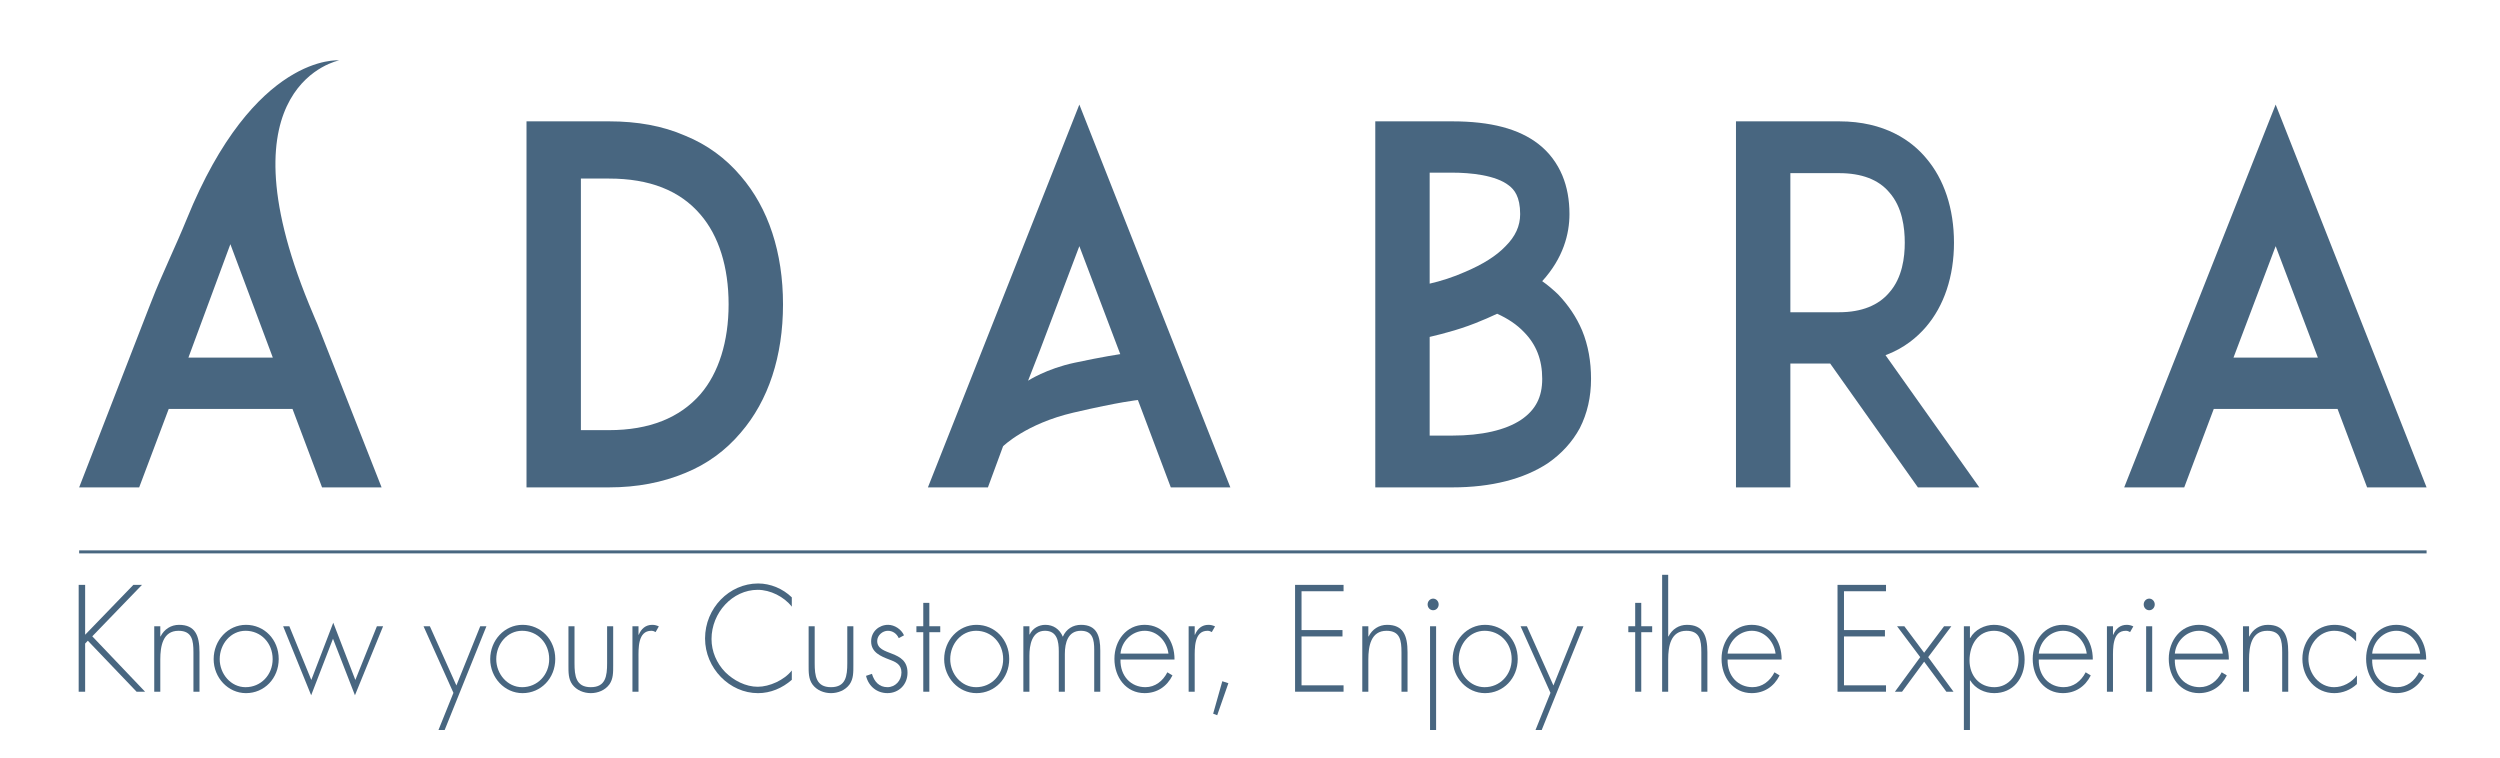
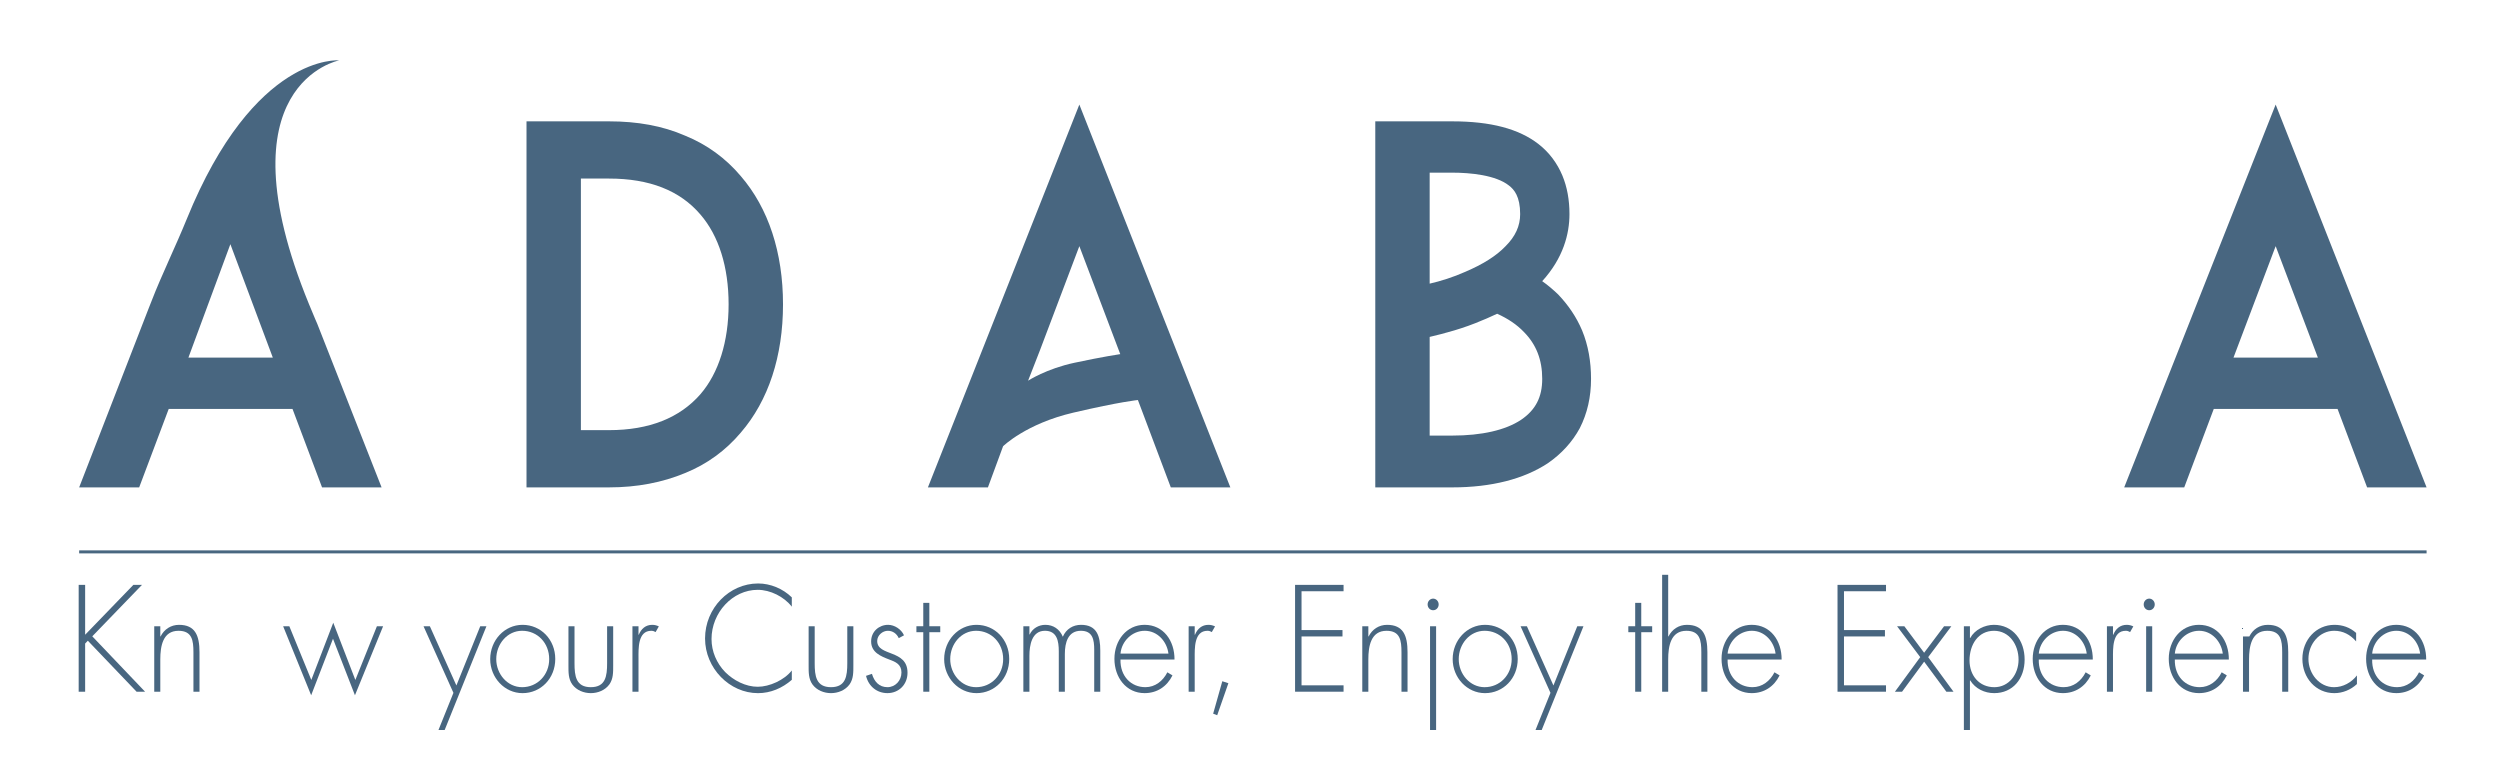
<svg xmlns="http://www.w3.org/2000/svg" version="1.1" id="Livello_1" x="0px" y="0px" viewBox="0 0 2490 755.2" style="enable-background:new 0 0 2490 755.2;" xml:space="preserve">
  <style type="text/css">
	.st0{fill:#486680;}
	.st1{fill:#486680;stroke:#496780;stroke-width:3;stroke-miterlimit:10;}
</style>
  <g>
    <g>
      <path class="st0" d="M779.88,303.14c0,51.59-14.49,95.81-42.05,127.74c-14.93,17.71-33.62,31.46-55.56,40.3    c-22.43,9.33-47.65,14.25-75.68,14.25h-63.98H524.4V120.86h54.17h28.02c28.02,0,53.24,4.43,75.68,14.22    c21.94,8.87,40.63,22.63,55.56,40.32C765.39,207.33,779.88,251.56,779.88,303.14z M725.69,303.14c0-37.34-9.81-68.29-28.02-89.43    c-20.53-24.07-50.9-35.86-91.08-35.86h-28.02v250.57h28.02c40.17,0,70.55-12.28,91.08-35.85    C715.88,371.42,725.69,340,725.69,303.14z" />
      <path class="st0" d="M1584.67,377.33c0,18.18-3.73,34.4-11.2,49.13c-7.47,13.77-18.25,25.55-31.79,34.89    c-23.86,15.73-56.09,24.09-95.33,24.09h-30.78h-45.79V120.86h54.17h22.4c38.3,0,66.34,7.37,85.96,22.6    c10.77,8.35,18.7,19.15,23.85,31.45c4.68,11.3,7.03,24.07,7.03,38.32c0,19.64-6.1,43.72-27.15,66.82    c5.63,3.93,10.78,8.37,15.9,13.24c10.28,10.81,18.25,22.62,23.86,35.89C1581.87,343.93,1584.67,360.15,1584.67,377.33z     M1423.95,171.96v110.55c10.75-2.45,23.35-6.39,35.49-11.79c17.26-7.38,30.82-15.73,40.14-25.55c9.82-9.82,14.5-20.15,14.5-31.93    c0-17.68-6.08-24.58-11.21-28.49c-13.09-10.34-38.32-12.79-56.52-12.79H1423.95z M1536.05,377.33c0-19.16-6.07-34.38-18.23-46.66    c-7-7.37-15.88-13.29-26.64-18.18c-4.67,1.96-9.32,4.43-14.48,6.39c-19.13,8.34-38.28,13.27-52.75,16.69v98.28h22.4    c29.41,0,53.23-5.42,68.67-15.74C1529.5,408.27,1536.05,395.51,1536.05,377.33z" />
      <path class="st0" d="M1133.35,398.42c0,0-17.38,1.63-64.25,12.56c-47.19,11-70.03,33.47-70.03,33.47l-15.1,40.99h-59.77    l150.83-381.28l150.4,381.28h-59.31l-27.78-73.79L1133.35,398.42z M1070.09,361.33c27.92-6,45.69-8.62,45.69-8.62l-2.45-6.43    l-38.3-101.11l-39.28,103.81l-11.78,30.19C1023.98,379.17,1042.17,367.29,1070.09,361.33z" />
    </g>
    <path class="st0" d="M291.34,407.3h-123.3l-29.42,78.13H78.84l69.18-178.17c0,0,2.33-5.83,3.13-7.91   c9.41-24.44,24.21-54.92,34.83-81.09c67.36-165.85,151.9-158.15,151.9-158.15s-120.14,23.11-30.05,243.01   c5.4,13.19,8.16,19.37,8.16,19.37l64.07,162.93h-59.3L291.34,407.3z M271.73,356.19L229.45,243.2l-41.8,112.99H271.73z" />
-     <path class="st0" d="M1971.38,485.43h-61.15l-87.35-123.32h-39.68v123.32h-54.17V120.86h45.77h56.96   c45.78,0,72.38,19.65,86.4,36.35c18.23,21.13,28.01,50.62,28.01,84.54c0,33.4-9.78,62.86-28.01,84   c-8.41,9.81-21.49,21.12-40.18,28.02L1971.38,485.43z M1831.76,310.99c22.43,0,39.24-6.89,49.98-19.65   c13.08-14.74,15.41-35.35,15.41-49.59c0-14.76-2.33-35.4-15.41-50.15c-10.74-12.76-27.56-19.14-49.98-19.14h-48.56v138.54H1831.76z   " />
    <path class="st0" d="M2328.21,407.3h-123.3l-29.41,78.13h-59.79l150.85-381.28l150.32,381.28h-59.24L2328.21,407.3z    M2308.61,356.19l-42.05-111.02l-42.01,111.02H2308.61z" />
  </g>
  <line class="st1" x1="78.84" y1="549.67" x2="2416.88" y2="549.67" />
  <g>
    <path class="st0" d="M132.83,582.53h8.59l-49.51,51.24l52.59,55.19h-8.45l-48.57-50.81l-2.68,2.82v47.99h-6.44V582.53h6.44v49.68   L132.83,582.53z" />
    <path class="st0" d="M159.66,633.91h0.27c3.62-7.2,10.33-11.57,18.38-11.57c15.97,0,20.39,10.44,20.39,27.24v39.38h-6.04v-39.38   c0-11.72-1.34-21.31-14.89-21.31c-15.56,0-18.11,15.24-18.11,28.51v32.18h-6.04v-65.21h6.04V633.91z" />
-     <path class="st0" d="M277.6,656.35c0,19.34-14.36,34.02-32.6,34.02c-17.84,0-32.2-15.38-32.2-33.87c0-18.77,14.22-34.16,32.2-34.16   C263.24,622.33,277.6,637.01,277.6,656.35z M218.83,656.49c0,14.82,11.14,27.95,25.76,27.95c15.16,0,26.97-12.14,26.97-27.95   c0-16.09-11.67-28.23-26.97-28.23C229.83,628.26,218.83,641.39,218.83,656.49z" />
    <path class="st0" d="M310.06,677.24l21.87-57.02l22,57.02l21.47-53.49h6.17l-28.04,68.74l-21.87-56.32l-21.74,56.32l-27.91-68.74   h6.17L310.06,677.24z" />
    <path class="st0" d="M421.83,623.74h6.31l26.43,59l23.75-59h6.17l-41.59,103.32h-6.17l14.89-36.98L421.83,623.74z" />
    <path class="st0" d="M553.04,656.35c0,19.34-14.36,34.02-32.6,34.02c-17.84,0-32.2-15.38-32.2-33.87   c0-18.77,14.22-34.16,32.2-34.16C538.69,622.33,553.04,637.01,553.04,656.35z M494.27,656.49c0,14.82,11.14,27.95,25.76,27.95   c15.16,0,26.97-12.14,26.97-27.95c0-16.09-11.67-28.23-26.97-28.23C505.28,628.26,494.27,641.39,494.27,656.49z" />
    <path class="st0" d="M610.73,623.74v39.1c0,6.63,0.13,13.27-3.76,18.77c-4.29,5.93-11.54,8.75-18.52,8.75   c-6.98,0-14.22-2.82-18.52-8.75c-3.89-5.5-3.76-12.14-3.76-18.77v-39.1h6.04v36.84c0,12.56,1.34,23.85,16.23,23.85   c14.89,0,16.23-11.29,16.23-23.85v-36.84H610.73z" />
    <path class="st0" d="M635.95,632.21h0.27c2.42-5.93,6.84-9.88,13.42-9.88c2.42,0,4.43,0.56,6.57,1.55l-3.22,5.65   c-1.48-0.85-2.68-1.27-4.29-1.27c-13.55,0-12.75,17.78-12.75,27.38v33.31h-6.04v-65.21h6.04V632.21z" />
    <path class="st0" d="M788.64,604.27c-7.78-10.02-21.47-16.8-33.94-16.8c-25.22,0-46.02,22.87-46.02,48.98   c0,12.42,5.1,24.14,13.55,32.89c8.45,8.47,20.53,14.68,32.47,14.68c11.67,0,26.43-6.63,33.94-16.23v9.32   c-9.53,8.33-21.2,13.27-33.68,13.27c-28.18,0-52.73-24.7-52.73-54.48c0-30.21,24.15-54.76,52.86-54.76   c12.21,0,24.55,5.08,33.54,13.83V604.27z" />
    <path class="st0" d="M849.95,623.74v39.1c0,6.63,0.13,13.27-3.76,18.77c-4.29,5.93-11.54,8.75-18.52,8.75   c-6.98,0-14.22-2.82-18.52-8.75c-3.89-5.5-3.76-12.14-3.76-18.77v-39.1h6.04v36.84c0,12.56,1.34,23.85,16.23,23.85   c14.89,0,16.23-11.29,16.23-23.85v-36.84H849.95z" />
    <path class="st0" d="M895.16,635.6c-2.01-4.52-6.04-7.34-10.87-7.34c-5.23,0-10.6,4.52-10.6,10.16c0,15.67,30.19,8.04,30.19,31.62   c0,12-8.86,20.32-19.99,20.32c-10.33,0-18.78-6.63-21.33-17.22l5.9-1.98c2.28,7.76,7.25,13.27,15.43,13.27   c7.78,0,13.95-6.49,13.95-14.68c0-8.04-5.9-10.59-12.08-12.84c-8.45-3.25-18.11-7.06-18.11-18.07c0-9.88,7.92-16.51,16.91-16.51   c6.31,0,13.15,4.38,15.83,10.44L895.16,635.6z" />
    <path class="st0" d="M925.62,688.95h-6.04v-59.28h-6.84v-5.93h6.84v-23.29h6.04v23.29h10.87v5.93h-10.87V688.95z" />
    <path class="st0" d="M1005.18,656.35c0,19.34-14.36,34.02-32.6,34.02c-17.84,0-32.2-15.38-32.2-33.87   c0-18.77,14.22-34.16,32.2-34.16C990.83,622.33,1005.18,637.01,1005.18,656.35z M946.42,656.49c0,14.82,11.14,27.95,25.76,27.95   c15.16,0,26.97-12.14,26.97-27.95c0-16.09-11.67-28.23-26.97-28.23C957.42,628.26,946.42,641.39,946.42,656.49z" />
    <path class="st0" d="M1025.31,631.93h0.27c2.82-6.07,8.99-9.6,15.56-9.6c7.92,0,14.22,4.23,17.44,11.86   c3.35-7.76,10.2-11.86,18.11-11.86c15.97,0,19.19,11.43,19.19,25.69v40.93h-6.04v-41.78c0-10.02-1.48-18.91-13.28-18.91   c-12.88,0-15.97,11.86-15.97,23.15v37.54h-6.04v-40.23c0-10.16-1.74-20.47-13.82-20.47c-13.01,0-15.43,14.26-15.43,24.84v35.85   h-6.04v-65.21h6.04V631.93z" />
    <path class="st0" d="M1116,656.91c-0.4,16.51,10.47,27.52,24.82,27.52c9.66,0,17.44-6.07,21.87-14.82l5.1,3.11   c-5.64,11.29-15.56,17.64-27.77,17.64c-18.38,0-30.05-15.67-30.05-34.16c0-18.21,11.94-33.87,30.05-33.87   c18.78,0,29.92,15.81,29.79,34.58H1116z M1163.77,650.98c-1.48-12-10.87-22.72-23.61-22.72c-12.61,0-23.08,10.44-24.15,22.72   H1163.77z" />
    <path class="st0" d="M1189.93,632.21h0.27c2.42-5.93,6.84-9.88,13.42-9.88c2.42,0,4.43,0.56,6.57,1.55l-3.22,5.65   c-1.48-0.85-2.68-1.27-4.29-1.27c-13.55,0-12.75,17.78-12.75,27.38v33.31h-6.04v-65.21h6.04V632.21z" />
    <path class="st0" d="M1223.47,680.48l-11.14,31.9l-4.03-1.55l9.12-32.32L1223.47,680.48z" />
    <path class="st0" d="M1296.33,588.88v38.67h40.79v6.35h-40.79v48.69h41.86v6.35h-48.3V582.53h48.3v6.35H1296.33z" />
    <path class="st0" d="M1362.87,633.91h0.27c3.62-7.2,10.33-11.57,18.38-11.57c15.97,0,20.39,10.44,20.39,27.24v39.38h-6.04v-39.38   c0-11.72-1.34-21.31-14.89-21.31c-15.56,0-18.11,15.24-18.11,28.51v32.18h-6.04v-65.21h6.04V633.91z" />
    <path class="st0" d="M1432.91,602.01c0,3.25-2.42,5.79-5.5,5.79s-5.5-2.54-5.5-5.79c0-3.1,2.42-5.79,5.5-5.79   S1432.91,598.9,1432.91,602.01z M1430.36,727.06h-6.04V623.74h6.04V727.06z" />
    <path class="st0" d="M1511.66,656.35c0,19.34-14.36,34.02-32.6,34.02c-17.84,0-32.2-15.38-32.2-33.87   c0-18.77,14.22-34.16,32.2-34.16C1497.31,622.33,1511.66,637.01,1511.66,656.35z M1452.9,656.49c0,14.82,11.14,27.95,25.76,27.95   c15.16,0,26.97-12.14,26.97-27.95c0-16.09-11.67-28.23-26.97-28.23C1463.9,628.26,1452.9,641.39,1452.9,656.49z" />
    <path class="st0" d="M1514.48,623.74h6.31l26.43,59l23.75-59h6.17l-41.59,103.32h-6.17l14.89-36.98L1514.48,623.74z" />
    <path class="st0" d="M1634.69,688.95h-6.04v-59.28h-6.84v-5.93h6.84v-23.29h6.04v23.29h10.87v5.93h-10.87V688.95z" />
    <path class="st0" d="M1661.52,572.51v61.4h0.27c3.62-7.2,10.33-11.57,18.38-11.57c15.97,0,20.39,10.44,20.39,27.24v39.38h-6.04   v-39.38c0-11.72-1.34-21.31-14.89-21.31c-15.56,0-18.11,15.24-18.11,28.51v32.18h-6.04V572.51H1661.52z" />
    <path class="st0" d="M1720.69,656.91c-0.4,16.51,10.47,27.52,24.82,27.52c9.66,0,17.44-6.07,21.87-14.82l5.1,3.11   c-5.64,11.29-15.56,17.64-27.77,17.64c-18.38,0-30.05-15.67-30.05-34.16c0-18.21,11.94-33.87,30.05-33.87   c18.78,0,29.92,15.81,29.79,34.58H1720.69z M1768.46,650.98c-1.48-12-10.87-22.72-23.61-22.72c-12.61,0-23.08,10.44-24.15,22.72   H1768.46z" />
    <path class="st0" d="M1836.61,588.88v38.67h40.79v6.35h-40.79v48.69h41.86v6.35h-48.3V582.53h48.3v6.35H1836.61z" />
    <path class="st0" d="M1889.47,623.74h7.25l19.72,26.39l19.86-26.39h7.25l-23.08,30.77l25.22,34.44h-7.11l-22.14-29.92l-22,29.92   h-7.11l25.22-34.44L1889.47,623.74z" />
    <path class="st0" d="M1962.06,635.46h0.27c4.56-8.33,14.49-13.13,23.61-13.13c18.92,0,30.59,15.53,30.59,34.58   c0,19.05-11.67,33.45-30.32,33.45c-9.53,0-18.78-4.38-23.88-12.7h-0.27v49.4h-6.04V623.74h6.04V635.46z M1961.65,657.76   c0,15.24,9.79,26.68,24.69,26.68c14.49,0,24.15-12.84,24.15-27.38c0-14.96-9.26-28.79-24.42-28.79   C1970.24,628.26,1961.65,642.09,1961.65,657.76z" />
    <path class="st0" d="M2030.62,656.91c-0.4,16.51,10.47,27.52,24.82,27.52c9.66,0,17.44-6.07,21.87-14.82l5.1,3.11   c-5.64,11.29-15.56,17.64-27.77,17.64c-18.38,0-30.05-15.67-30.05-34.16c0-18.21,11.94-33.87,30.05-33.87   c18.78,0,29.92,15.81,29.79,34.58H2030.62z M2078.38,650.98c-1.48-12-10.87-22.72-23.61-22.72c-12.61,0-23.08,10.44-24.15,22.72   H2078.38z" />
    <path class="st0" d="M2104.54,632.21h0.27c2.42-5.93,6.84-9.88,13.42-9.88c2.42,0,4.43,0.56,6.57,1.55l-3.22,5.65   c-1.48-0.85-2.68-1.27-4.29-1.27c-13.55,0-12.75,17.78-12.75,27.38v33.31h-6.04v-65.21h6.04V632.21z" />
    <path class="st0" d="M2146.13,602.01c0,3.25-2.42,5.79-5.5,5.79s-5.5-2.54-5.5-5.79c0-3.1,2.42-5.79,5.5-5.79   S2146.13,598.9,2146.13,602.01z M2143.59,688.95h-6.04v-65.21h6.04V688.95z" />
    <path class="st0" d="M2166.12,656.91c-0.4,16.51,10.47,27.52,24.82,27.52c9.66,0,17.44-6.07,21.87-14.82l5.1,3.11   c-5.64,11.29-15.56,17.64-27.77,17.64c-18.38,0-30.05-15.67-30.05-34.16c0-18.21,11.94-33.87,30.05-33.87   c18.78,0,29.92,15.81,29.79,34.58H2166.12z M2213.89,650.98c-1.48-12-10.87-22.72-23.61-22.72c-12.61,0-23.08,10.44-24.15,22.72   H2213.89z" />
-     <path class="st0" d="M2240.05,633.91h0.27c3.62-7.2,10.33-11.57,18.38-11.57c15.97,0,20.39,10.44,20.39,27.24v39.38h-6.04v-39.38   c0-11.72-1.34-21.31-14.89-21.31c-15.56,0-18.11,15.24-18.11,28.51v32.18h-6.04v-65.21h6.04V633.91z" />
+     <path class="st0" d="M2240.05,633.91h0.27c3.62-7.2,10.33-11.57,18.38-11.57c15.97,0,20.39,10.44,20.39,27.24v39.38h-6.04v-39.38   c0-11.72-1.34-21.31-14.89-21.31c-15.56,0-18.11,15.24-18.11,28.51v32.18h-6.04v-65.21V633.91z" />
    <path class="st0" d="M2346.71,638.85c-5.9-6.77-13.01-10.59-21.87-10.59c-14.62,0-25.63,13.13-25.63,27.95   c0,14.82,10.87,28.23,25.49,28.23c8.86,0,17.17-4.52,22.81-11.71v8.61c-6.31,5.79-14.22,9.03-22.54,9.03   c-18.38,0-31.8-15.1-31.8-34.16c0-18.91,13.69-33.87,31.93-33.87c8.05,0,15.43,2.54,21.6,8.04V638.85z" />
    <path class="st0" d="M2362.68,656.91c-0.4,16.51,10.47,27.52,24.82,27.52c9.66,0,17.44-6.07,21.87-14.82l5.1,3.11   c-5.64,11.29-15.56,17.64-27.77,17.64c-18.38,0-30.05-15.67-30.05-34.16c0-18.21,11.94-33.87,30.05-33.87   c18.78,0,29.92,15.81,29.79,34.58H2362.68z M2410.44,650.98c-1.48-12-10.87-22.72-23.61-22.72c-12.61,0-23.08,10.44-24.15,22.72   H2410.44z" />
  </g>
  <rect x="2830.46" y="822.25" style="fill:none;" width="0" height="3.35" />
</svg>